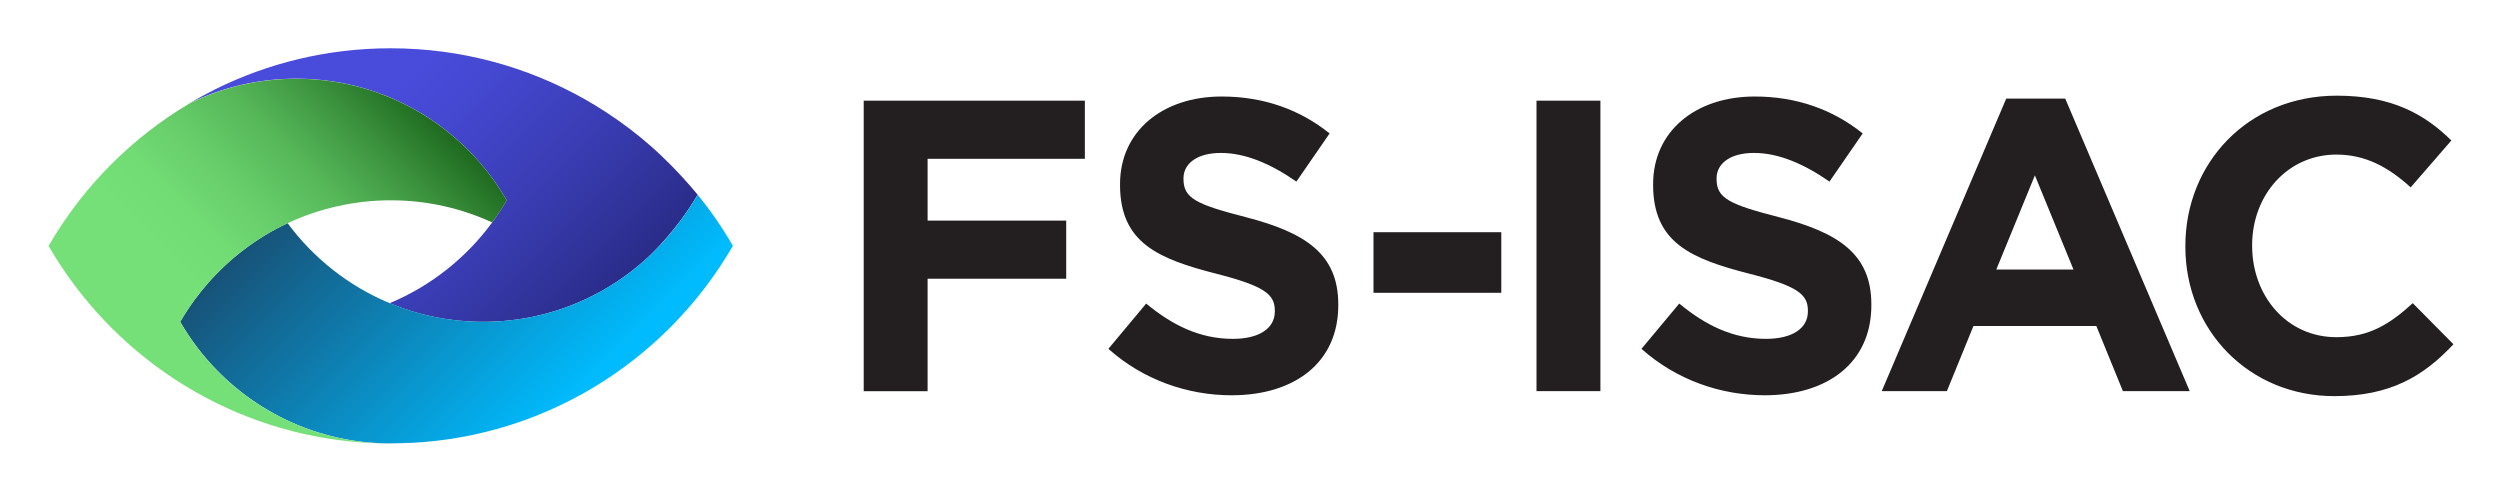
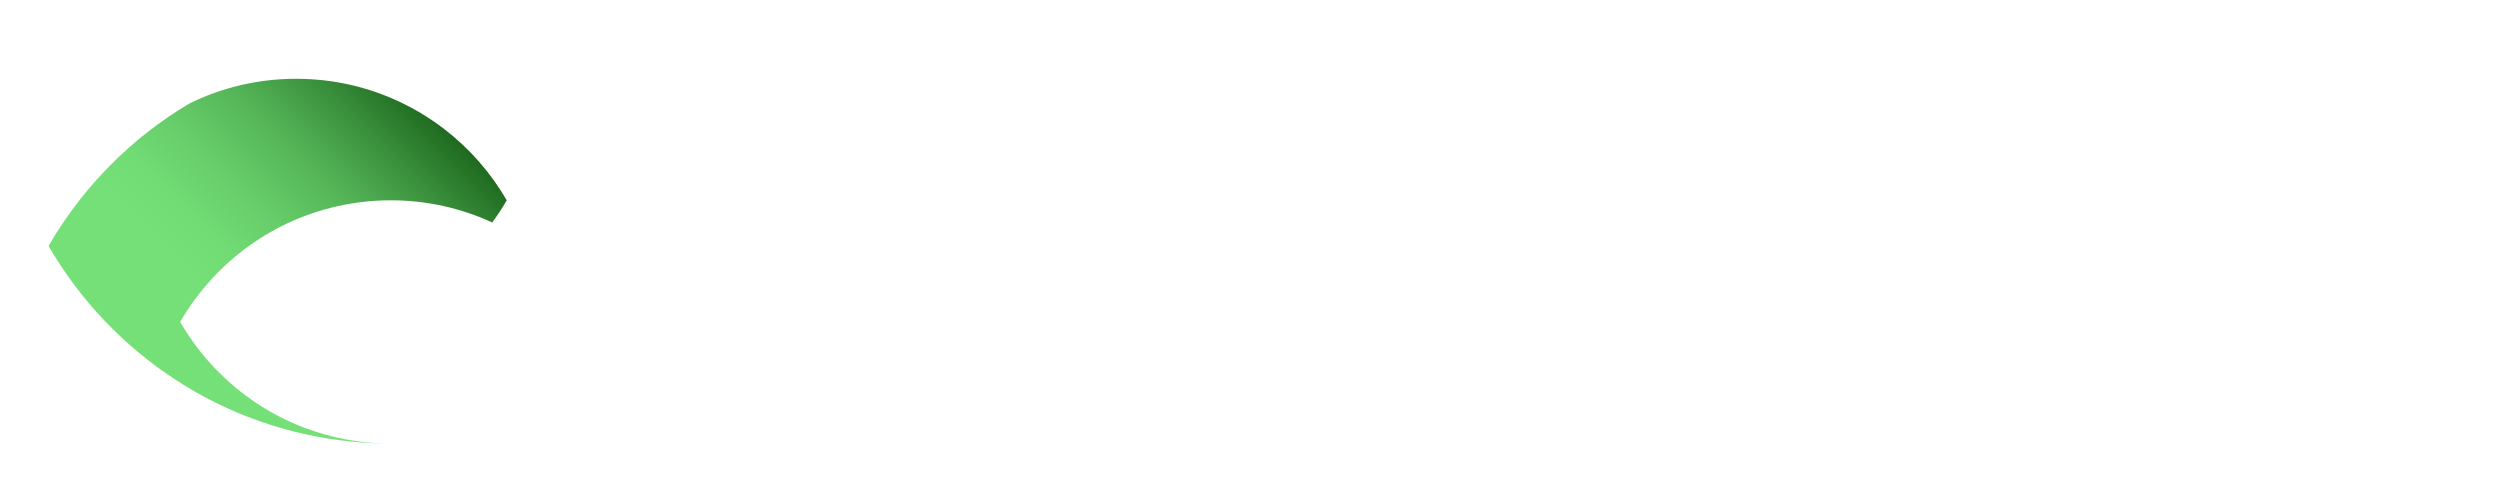
<svg xmlns="http://www.w3.org/2000/svg" role="img" viewBox="16.97 38.47 625.56 122.56">
  <title>FS-ISAC logo</title>
  <defs>
    <linearGradient id="a" x1="96.96" x2="179.7" y1="44.38" y2="127.13" gradientUnits="userSpaceOnUse">
      <stop offset=".21" stop-color="#494cdb" />
      <stop offset=".35" stop-color="#4447cf" />
      <stop offset=".59" stop-color="#393cb1" />
      <stop offset=".9" stop-color="#272981" />
      <stop offset="1" stop-color="#212370" />
    </linearGradient>
    <linearGradient id="b" x1="161.08" x2="83.21" y1="138.85" y2="60.99" gradientUnits="userSpaceOnUse">
      <stop offset="0" stop-color="#00bcff" />
      <stop offset=".93" stop-color="#1c3e5e" />
    </linearGradient>
    <linearGradient id="c" x1="57.56" x2="135.4" y1="136.19" y2="58.35" gradientUnits="userSpaceOnUse">
      <stop offset=".22" stop-color="#75e078" />
      <stop offset=".33" stop-color="#71db74" />
      <stop offset=".45" stop-color="#67cd6a" />
      <stop offset=".59" stop-color="#56b759" />
      <stop offset=".72" stop-color="#3f9741" />
      <stop offset=".86" stop-color="#226f23" />
      <stop offset="1" stop-color="#004100" />
    </linearGradient>
  </defs>
-   <path fill="#231f20" d="M233.09 63.66h55.34V78.2h-39.35v15.47h34.68v14.54h-34.68v28.14h-15.99V63.66zm61.23 62.09l9.45-11.32c6.54 5.4 13.39 8.83 21.7 8.83 6.54 0 10.49-2.6 10.49-6.85v-.21c0-4.05-2.49-6.13-14.64-9.24-14.64-3.74-24.09-7.79-24.09-22.22v-.21c0-13.19 10.59-21.91 25.44-21.91 10.59 0 19.63 3.32 27 9.24l-8.31 12.05c-6.44-4.47-12.77-7.17-18.9-7.17s-9.35 2.8-9.35 6.33v.21c0 4.78 3.12 6.33 15.68 9.55 14.75 3.84 23.05 9.14 23.05 21.81v.21c0 14.43-11.01 22.53-26.69 22.53-11.01 0-22.12-3.84-30.84-11.63zm66.33-29.18h31.98v15.16h-31.98V96.57zm40.79-32.91h15.99v72.69h-15.99V63.66zm26.27 62.09l9.45-11.32c6.54 5.4 13.39 8.83 21.7 8.83 6.54 0 10.49-2.6 10.49-6.85v-.21c0-4.05-2.49-6.13-14.64-9.24-14.64-3.74-24.09-7.79-24.09-22.22v-.21c0-13.19 10.59-21.91 25.44-21.91 10.59 0 19.63 3.32 27 9.24l-8.31 12.05c-6.44-4.47-12.77-7.17-18.9-7.17s-9.35 2.8-9.35 6.33v.21c0 4.78 3.12 6.33 15.68 9.55 14.74 3.84 23.05 9.14 23.05 21.81v.21c0 14.43-11.01 22.53-26.69 22.53-11.01 0-22.12-3.84-30.84-11.63zm91.28-62.61h14.75l31.15 73.2h-16.72l-6.65-16.3h-30.74l-6.65 16.3h-16.3l31.15-73.2zm16.82 42.78l-9.66-23.57-9.66 23.57h19.31zm27.99-5.71V100c0-20.66 15.57-37.59 37.9-37.59 13.71 0 21.91 4.57 28.66 11.21l-10.18 11.73c-5.61-5.09-11.32-8.2-18.59-8.2-12.25 0-21.08 10.18-21.08 22.64v.21c0 12.46 8.62 22.84 21.08 22.84 8.31 0 13.39-3.32 19.11-8.51l10.18 10.28c-7.48 7.99-15.78 12.98-29.8 12.98-21.39 0-37.28-16.51-37.28-37.38z" />
-   <path fill="url(#a)" d="M191.53 87.2c-1.18 2.04-2.62 4.2-4.19 6.32-.02.02-.03.04-.05.07-2.13 2.86-4.51 5.64-6.87 7.99-.28.28-.57.55-.84.82-.26.25-.52.48-.78.72-4.48 4.1-9.59 7.53-15.15 10.14-3.95 1.86-8.12 3.3-12.48 4.27-4.29.97-8.76 1.47-13.35 1.47-8.28 0-16.17-1.66-23.37-4.66 10.3-4.29 19.17-11.34 25.68-20.22 1.31-1.78 2.52-3.63 3.63-5.55-3.96-6.85-9.22-12.85-15.44-17.68-4.22-3.27-8.88-6-13.88-8.08-4.51-1.88-9.31-3.24-14.3-3.99-2.96-.44-5.98-.67-9.07-.67-9.54 0-18.57 2.2-26.61 6.12 2.06-1.22 4.17-2.37 6.32-3.44 13.23-6.58 28.15-10.28 43.94-10.28 17.66 0 34.23 4.64 48.58 12.75 1.73.98 3.43 2.01 5.1 3.1 4.17 2.69 8.11 5.69 11.81 8.97 2.08 1.84 6.74 6.22 11.32 11.82z" />
-   <path fill="url(#b)" d="M200.35 100c-16.93 29.26-48.41 49.05-84.56 49.42 1.94-.03 3.86-.16 5.75-.37-2.41.23-4.85.36-7.32.37h-.53c-19.16-.32-36.16-9.52-47.08-23.64-1.66-2.15-3.18-4.42-4.55-6.78 1.11-1.92 2.32-3.77 3.63-5.55.99-1.36 2.05-2.67 3.16-3.95 5.53-6.35 12.36-11.56 20.08-15.19 6.5 8.78 15.31 15.76 25.54 20.02 7.2 3 15.09 4.66 23.37 4.66 4.59 0 9.06-.5 13.35-1.47 4.35-.97 8.53-2.41 12.48-4.27 5.56-2.61 10.67-6.04 15.15-10.14l.78-.72c.28-.26.57-.54.84-.82 2.51-2.45 4.81-5.13 6.87-7.99.01-.03.03-.05.05-.07 1.58-2.13 3.02-4.28 4.19-6.32 3.26 4.02 6.2 8.29 8.81 12.8z" />
  <path fill="url(#c)" d="M143.77 88.59c-1.11 1.92-2.32 3.77-3.63 5.55-7.73-3.56-16.33-5.55-25.4-5.55s-17.98 2.06-25.82 5.74c-7.72 3.63-14.55 8.83-20.08 15.19-1.11 1.28-2.17 2.59-3.16 3.95-1.31 1.78-2.52 3.63-3.63 5.55 1.37 2.36 2.89 4.63 4.55 6.78 10.92 14.12 27.92 23.31 47.08 23.64-2.86-.03-5.68-.18-8.47-.45-32.55-3.11-60.49-22.03-76.09-48.98 2.32-4.01 4.91-7.84 7.76-11.47 2.39-3.07 4.98-6 7.73-8.76 5.92-5.97 12.6-11.18 19.87-15.48 8.04-3.92 17.06-6.12 26.61-6.12 3.08 0 6.11.23 9.07.67 5 .75 9.79 2.1 14.3 3.99 5 2.08 9.66 4.81 13.88 8.08 6.22 4.83 11.47 10.83 15.44 17.68z" />
</svg>